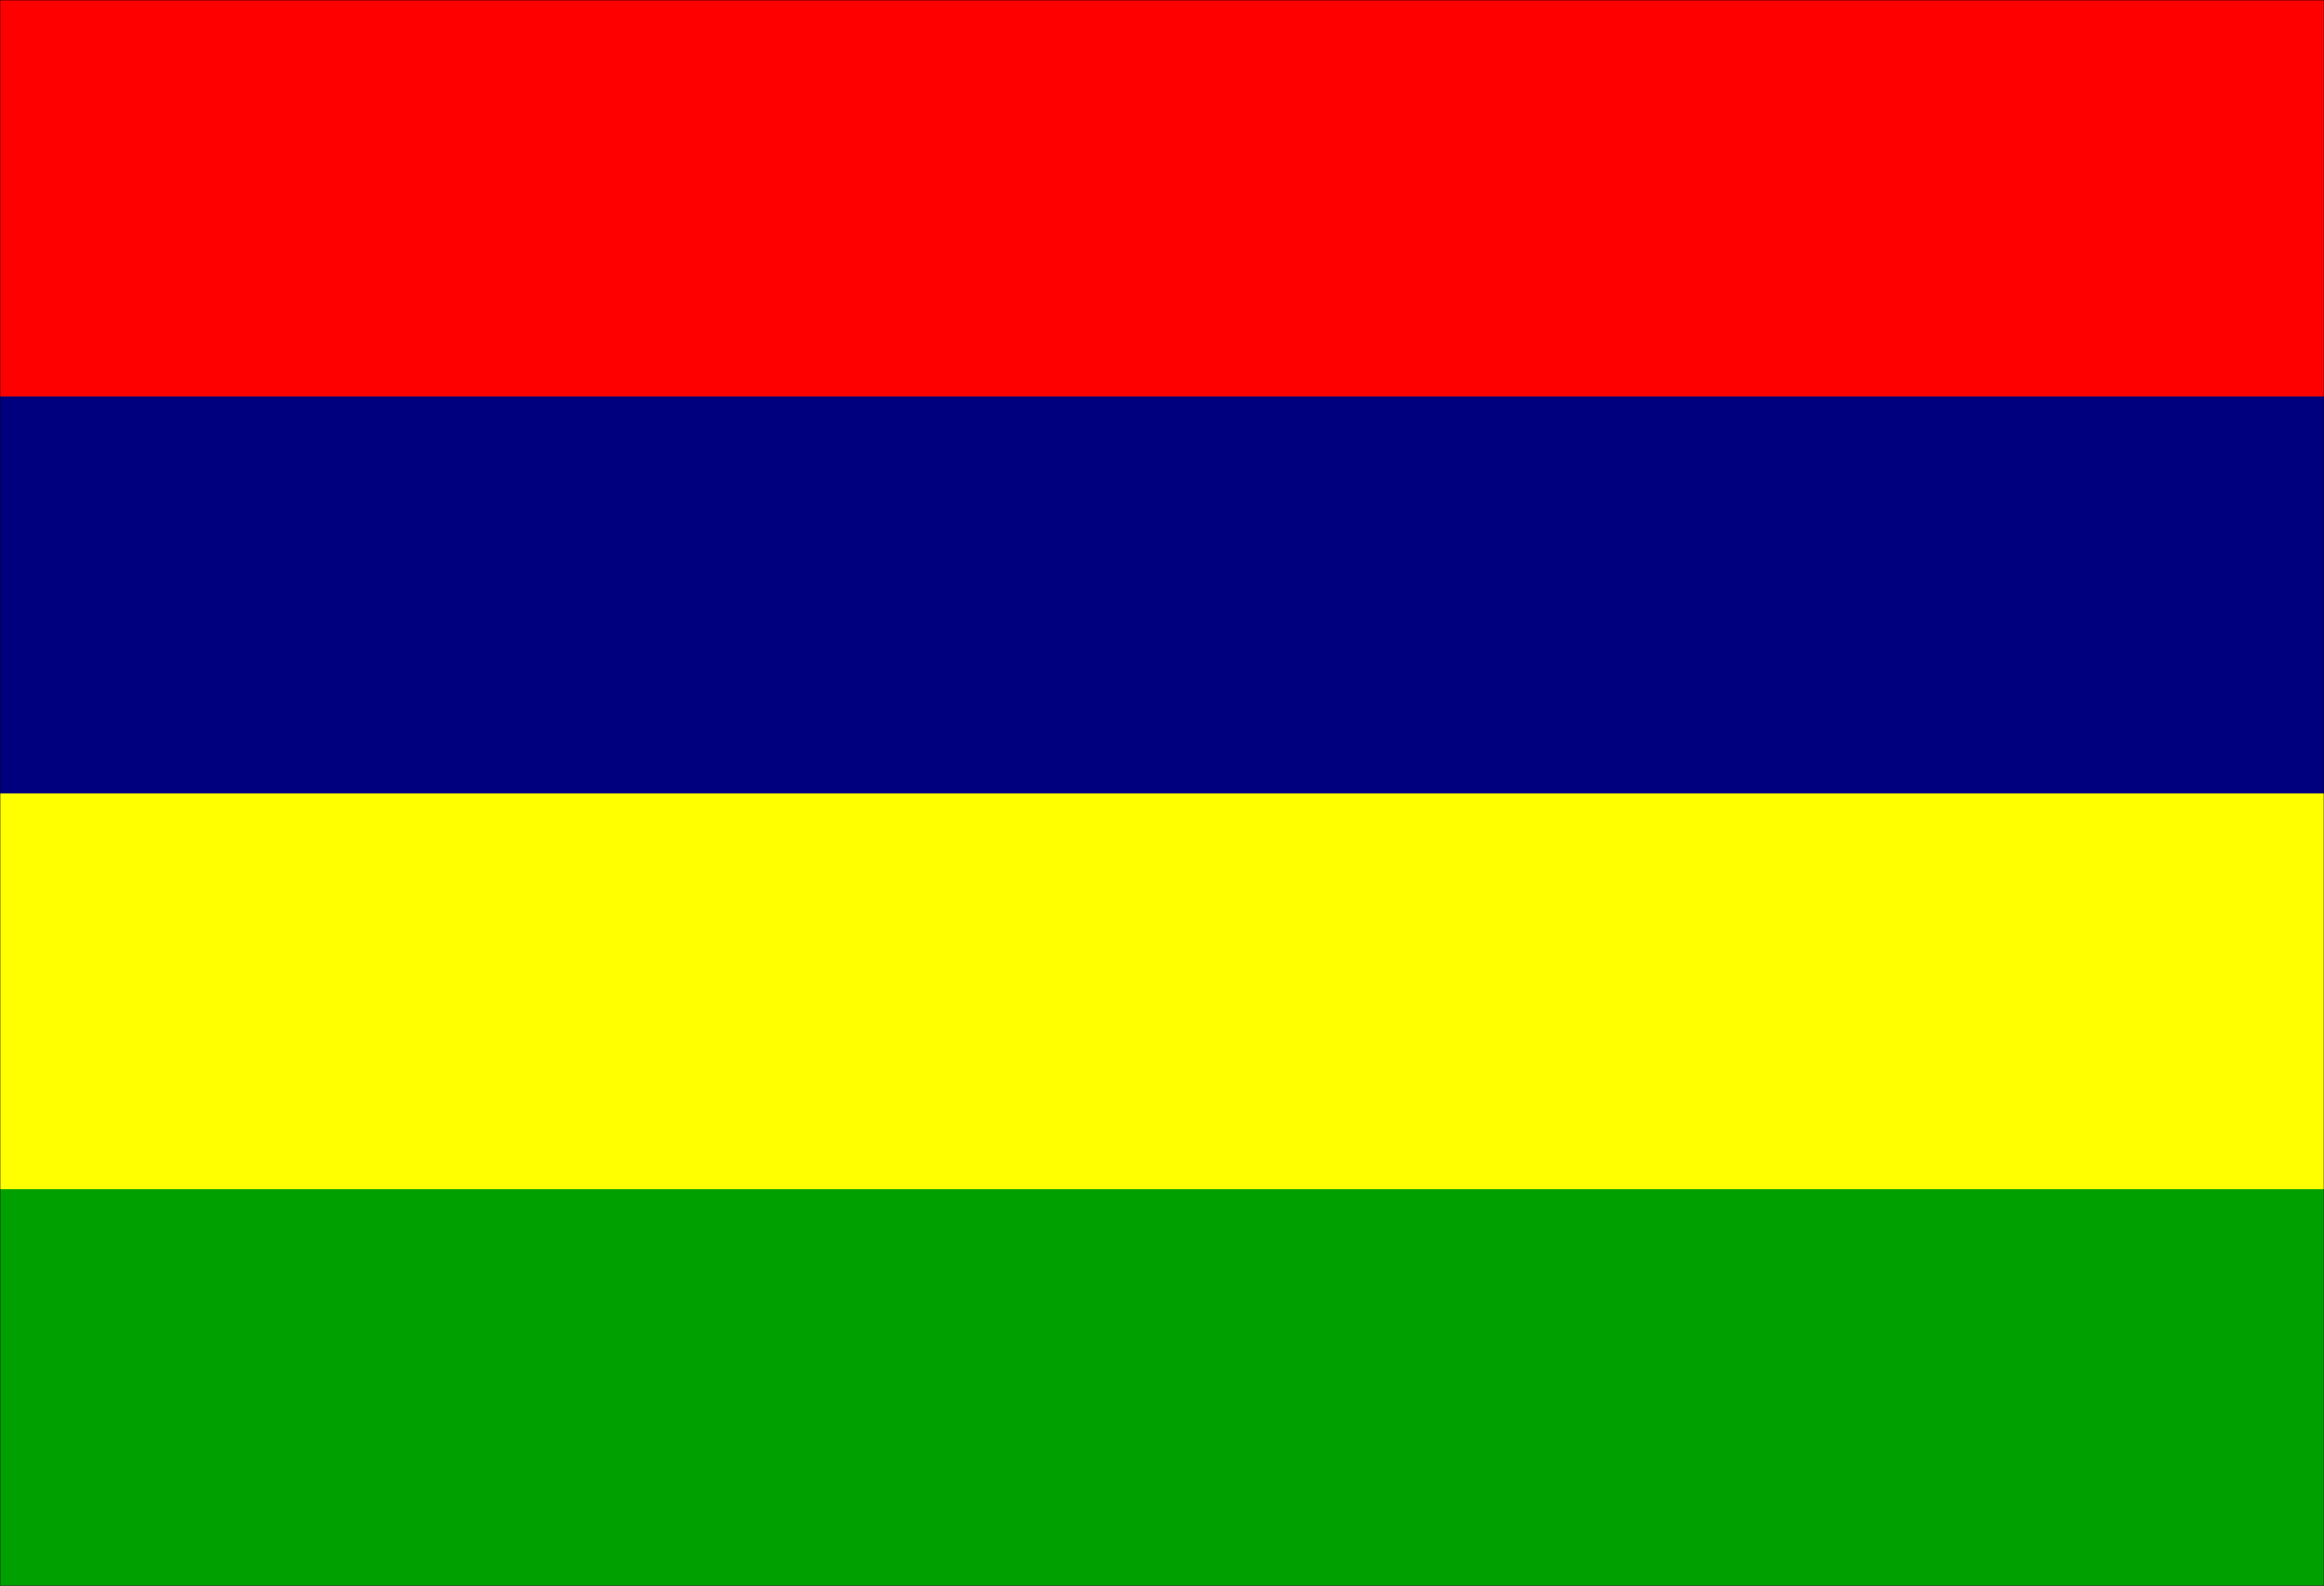
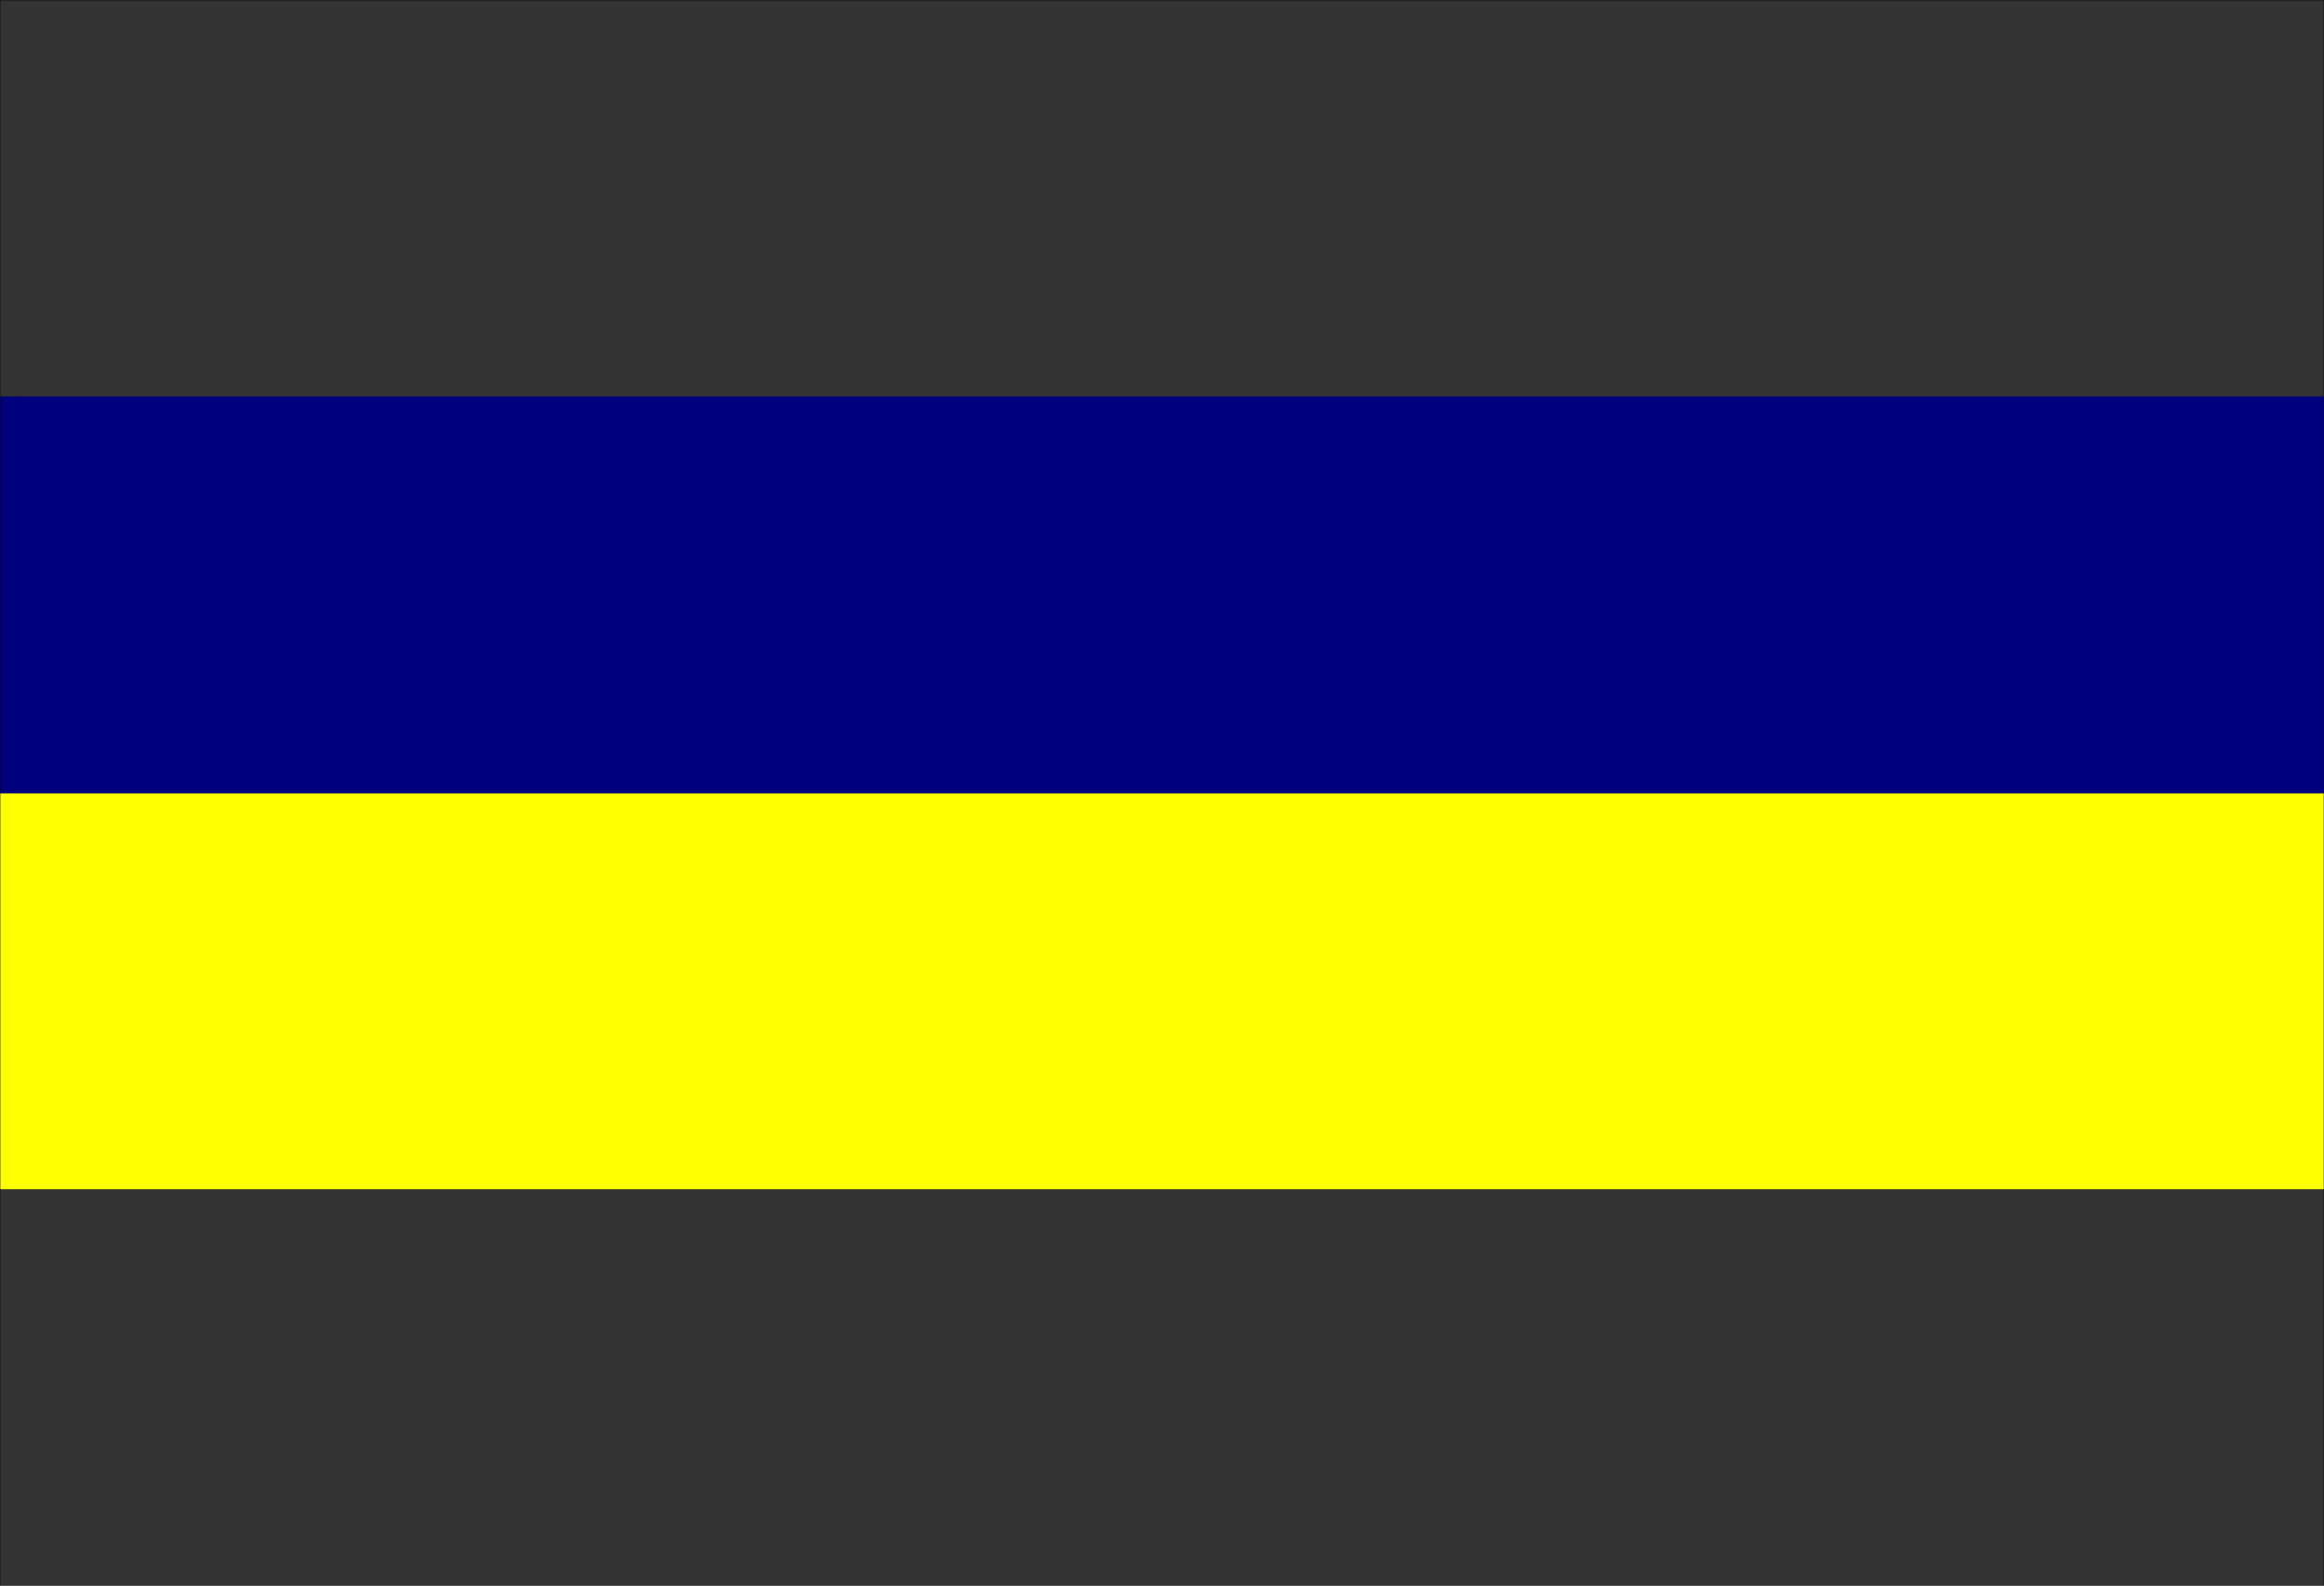
<svg xmlns="http://www.w3.org/2000/svg" fill-rule="evenodd" height="2.688in" preserveAspectRatio="none" stroke-linecap="round" viewBox="0 0 3940 2688" width="3.94in">
  <rect x="0" y="0" width="3940" height="2688" fill="#333333" stroke="none" />
  <style>.pen1{stroke:none}</style>
-   <path class="pen1" style="fill:#00a000" d="M0 2014h3940v674H0v-674z" />
  <path class="pen1" style="fill:#ff0" d="M0 1343h3940v673H0v-673z" />
  <path class="pen1" style="fill:#00007f" d="M0 672h3940v673H0V672z" />
-   <path class="pen1" style="fill:red" d="M0 0h3940v672H0V0z" />
  <path fill="none" style="stroke:#000;stroke-width:1;stroke-linejoin:round" d="M0 0h3940v2688H0V0" />
</svg>